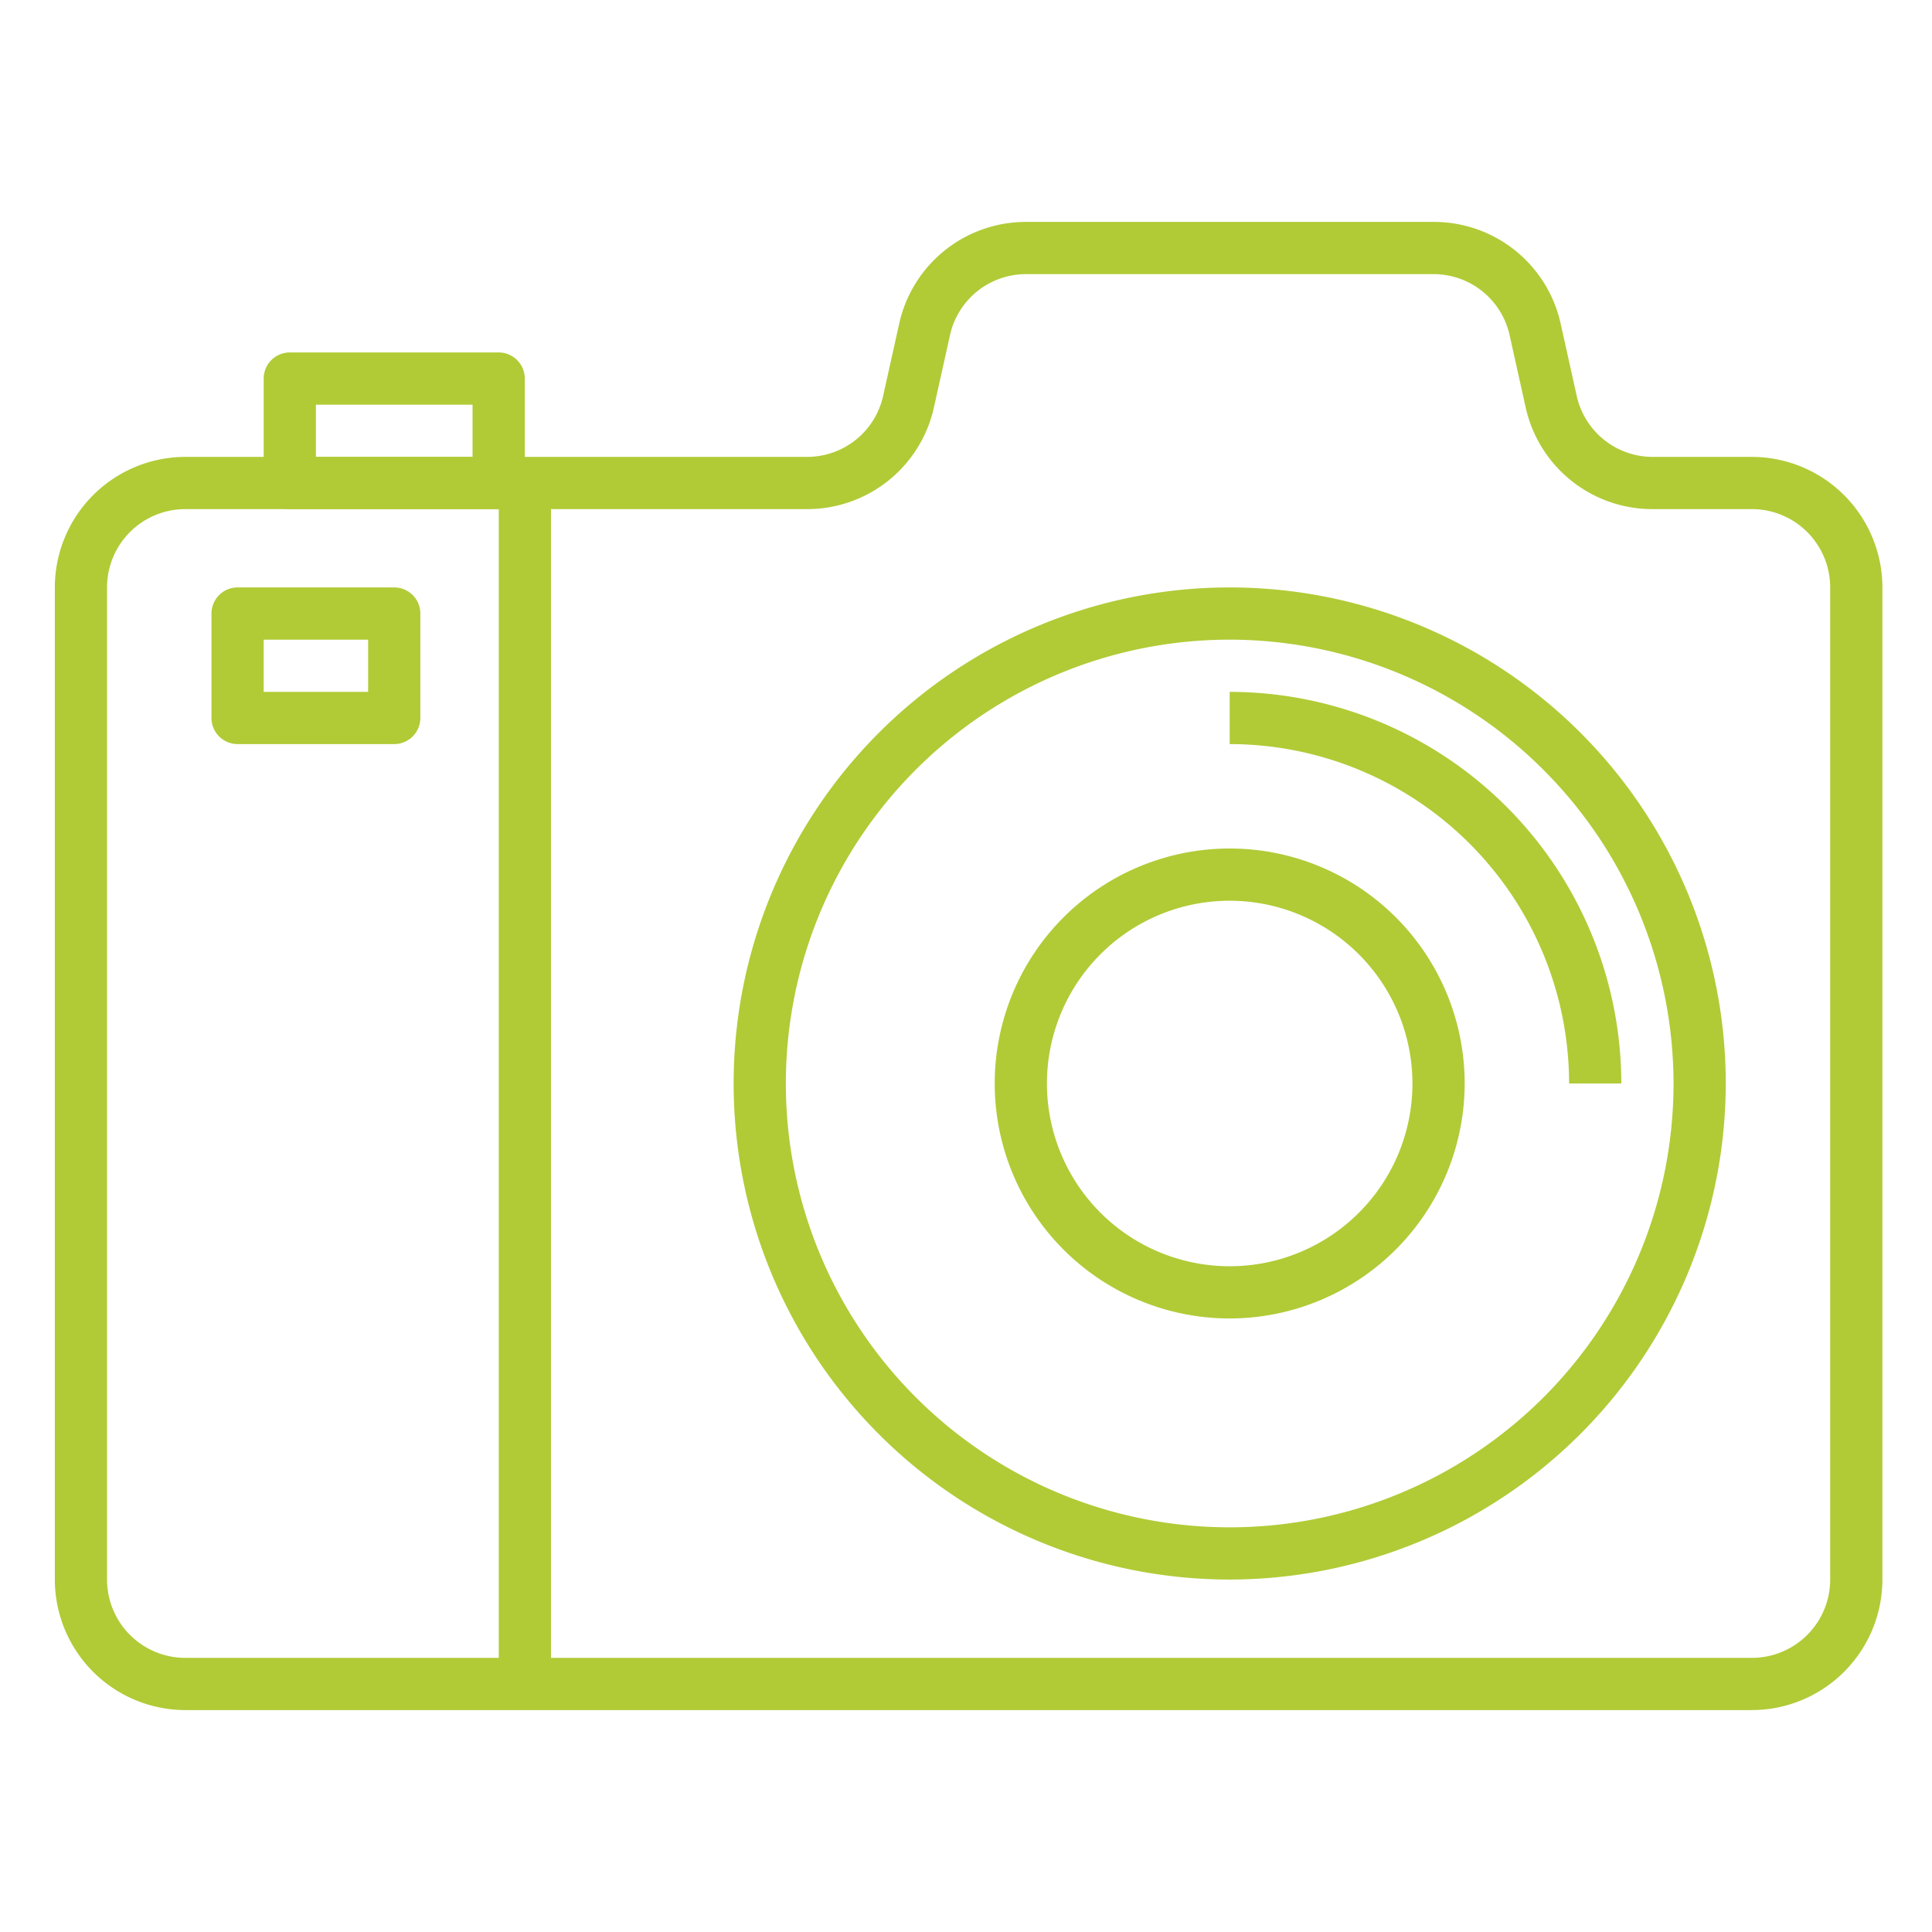
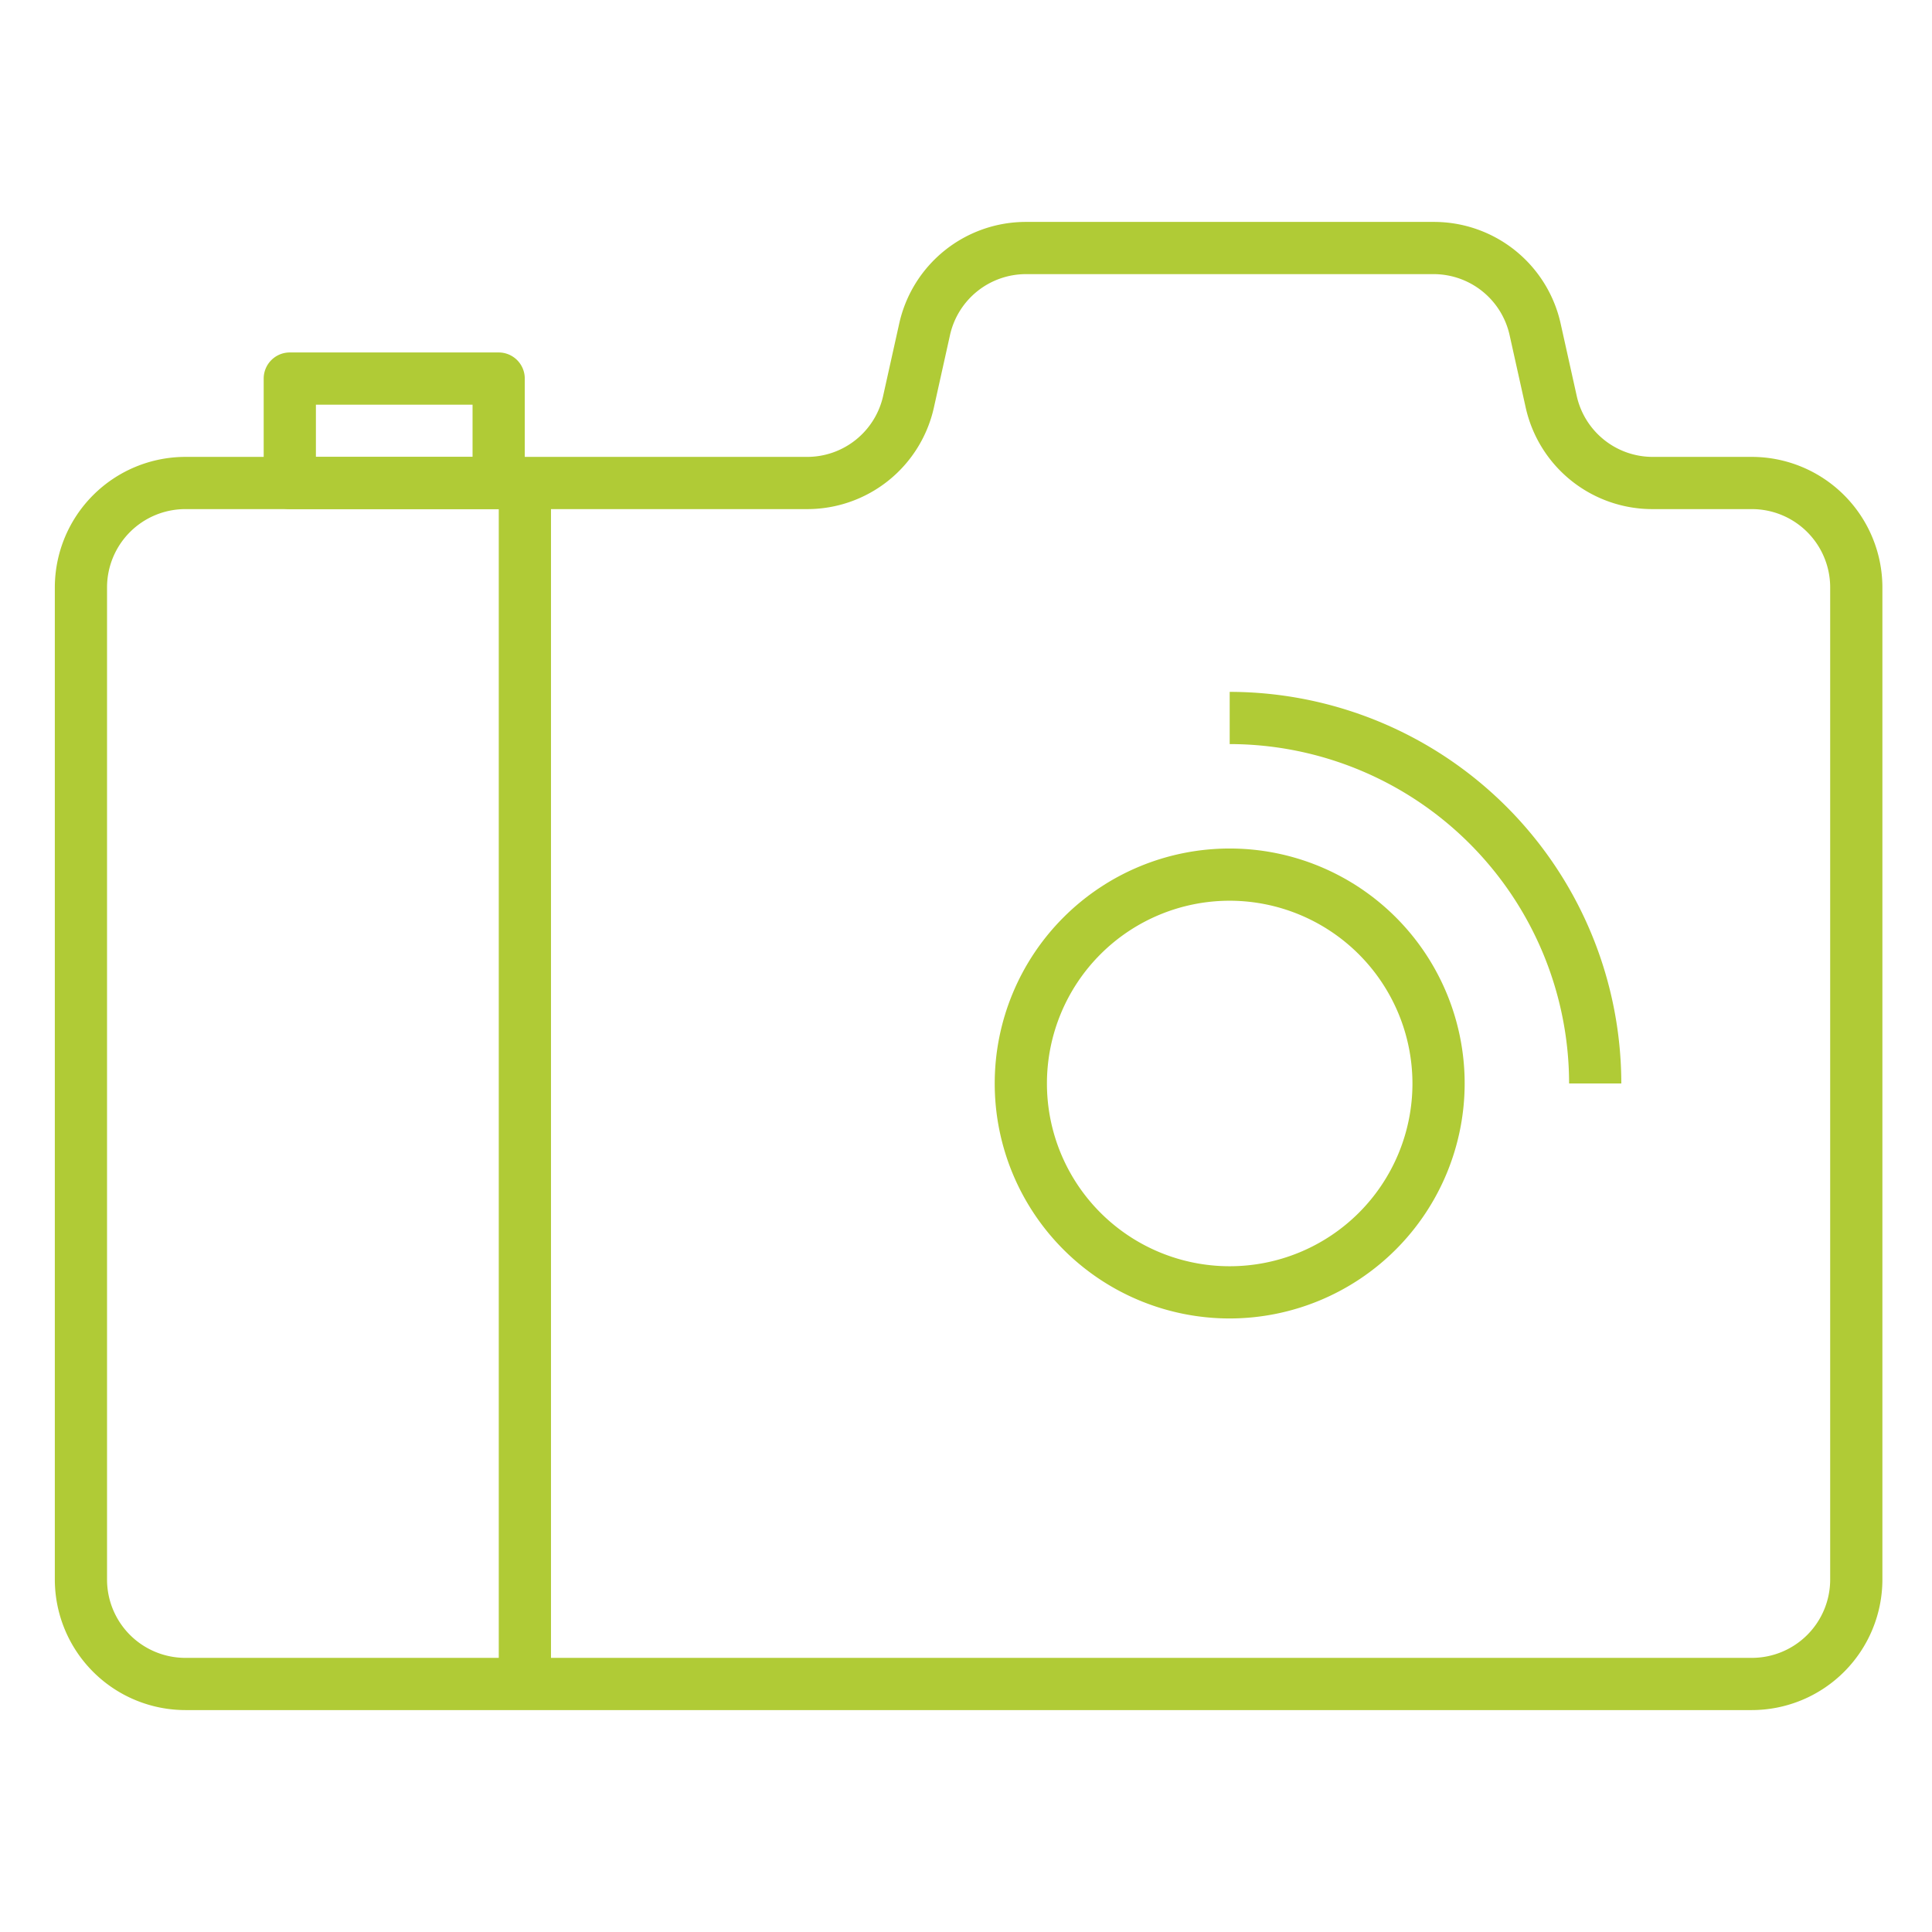
<svg xmlns="http://www.w3.org/2000/svg" height="512" viewBox="0 0 74 74" width="512" fill="#B0CB36">
  <g id="Icons">
    <path d="m67.1 65.5h-60a5.006 5.006 0 0 1 -5-5v-38a5.006 5.006 0 0 1 5-5h23.8a2.982 2.982 0 0 0 2.929-2.349l.608-2.735a4.97 4.97 0 0 1 4.876-3.916h15.587a4.97 4.97 0 0 1 4.881 3.916l.608 2.735a2.982 2.982 0 0 0 2.924 2.349h3.787a5.006 5.006 0 0 1 5 5v38a5.006 5.006 0 0 1 -5 5zm-60-46a3 3 0 0 0 -3 3v38a3 3 0 0 0 3 3h60a3 3 0 0 0 3-3v-38a3 3 0 0 0 -3-3h-3.787a4.97 4.97 0 0 1 -4.881-3.916l-.608-2.735a2.982 2.982 0 0 0 -2.924-2.349h-15.587a2.982 2.982 0 0 0 -2.929 2.349l-.608 2.735a4.97 4.97 0 0 1 -4.876 3.916z" />
-     <path d="m47.1 60.5a19 19 0 1 1 19-19 19.022 19.022 0 0 1 -19 19zm0-36a17 17 0 1 0 17 17 17.019 17.019 0 0 0 -17-17z" />
    <path d="m62.1 41.5h-2a13.014 13.014 0 0 0 -13-13v-2a15.017 15.017 0 0 1 15 15z" />
    <path d="m47.1 50.5a9 9 0 1 1 9-9 9.01 9.01 0 0 1 -9 9zm0-16a7 7 0 1 0 7 7 7.008 7.008 0 0 0 -7-7z" />
    <path d="m19.104 18.5h2v46h-2z" />
    <path d="m19.1 19.5h-8a1 1 0 0 1 -1-1v-4a1 1 0 0 1 1-1h8a1 1 0 0 1 1 1v4a1 1 0 0 1 -1 1zm-7-2h6v-2h-6z" />
-     <path d="m15.1 28.5h-6a1 1 0 0 1 -1-1v-4a1 1 0 0 1 1-1h6a1 1 0 0 1 1 1v4a1 1 0 0 1 -1 1zm-5-2h4v-2h-4z" />
  </g>
</svg>